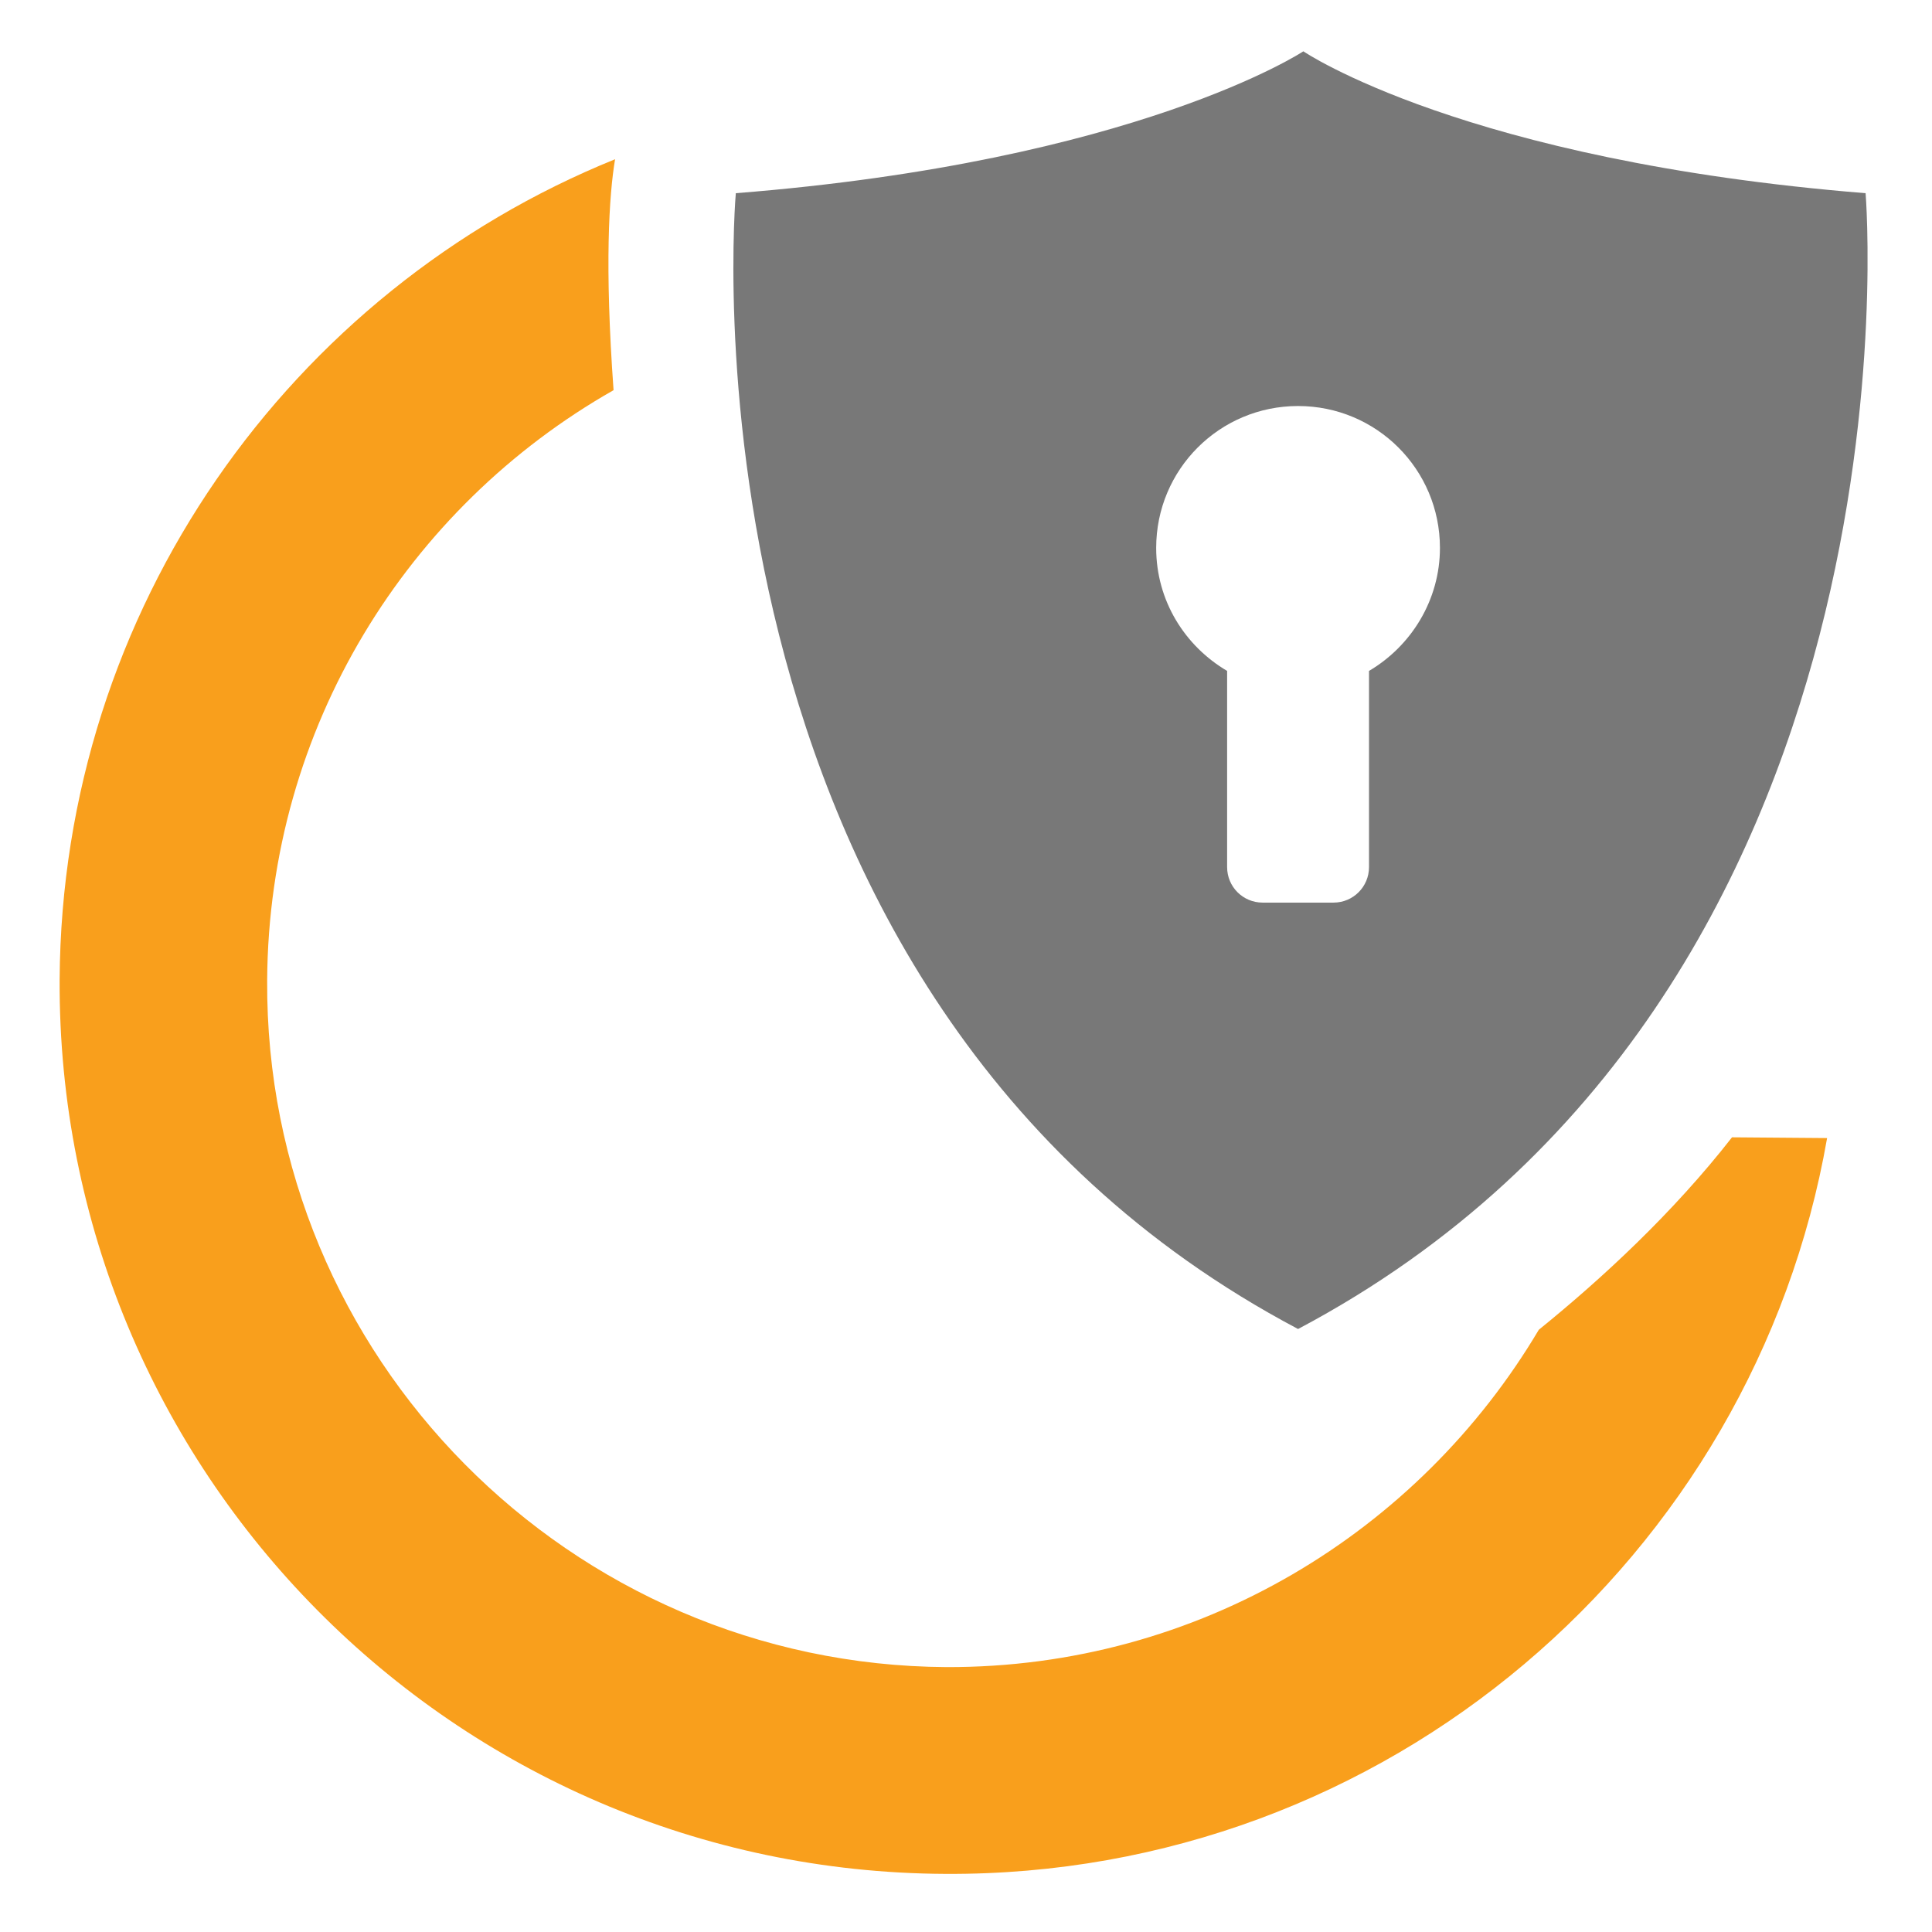
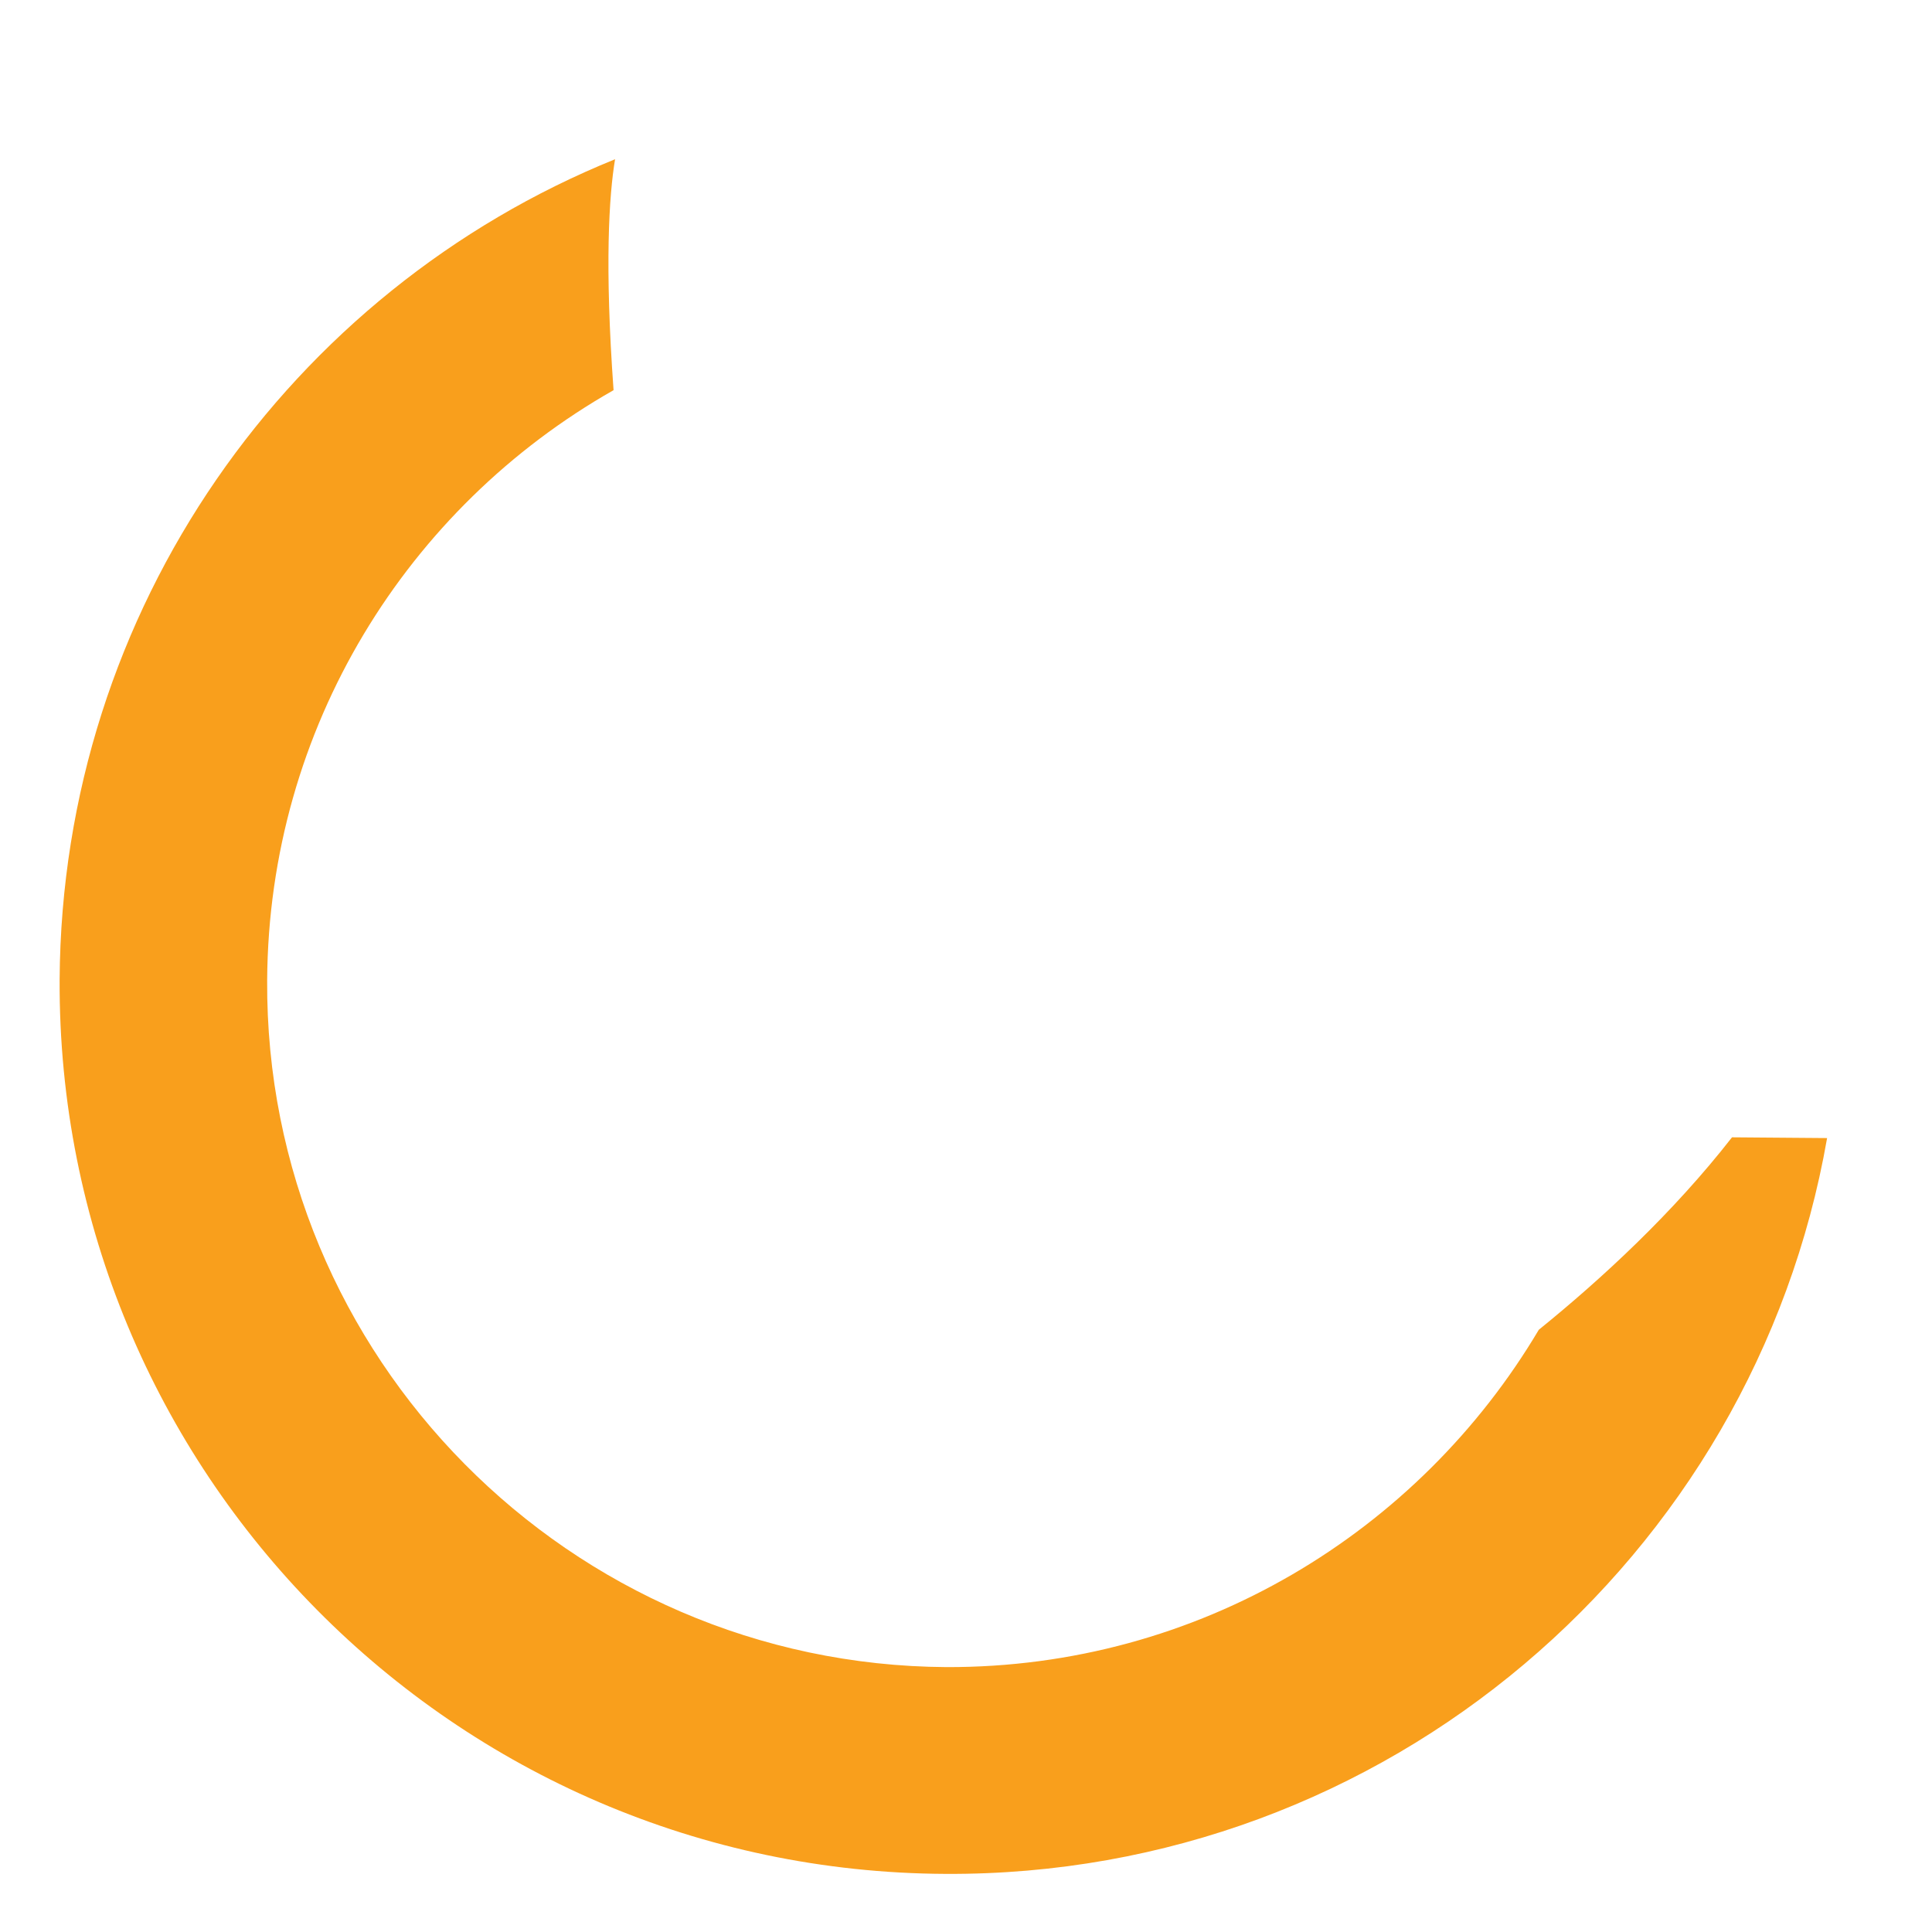
<svg xmlns="http://www.w3.org/2000/svg" version="1.1" x="0px" y="0px" width="256px" height="256px" viewBox="0 0 256 256">
  <path style="fill:#F99F1C;" d="M203.9,176.2C188,203,158.8,221,125.4,220.9c-49.9-0.3-90.3-41.1-90-91C35.6,96.4,54,67.2,81.3,51.7  c-1.2-16.6-0.6-25.8,0.2-30.6C38.5,38.5,8.2,80.6,7.9,129.8C7.6,194.9,60.1,248,125.3,248.3c58.4,0.3,107.1-41.9,116.8-97.5  l-12.6-0.1C221.7,160.7,212.3,169.4,203.9,176.2z" />
-   <path style="fill:#787878;" d="M247.2,25.6c-53.2-4.3-74.5-18.8-74.5-18.8s-22.1,14.6-75.2,18.8c0,0-9.5,106.1,74.5,150.5  C256,131.6,247.2,25.6,247.2,25.6z M181.4,88.9v26c0,2.6-2.1,4.7-4.7,4.7h-9.4c-2.6,0-4.7-2.1-4.7-4.7v-26  c-5.6-3.3-9.4-9.3-9.4-16.3c0-10.4,8.4-18.8,18.8-18.8s18.8,8.4,18.8,18.8C190.8,79.5,187,85.6,181.4,88.9z" />
</svg>